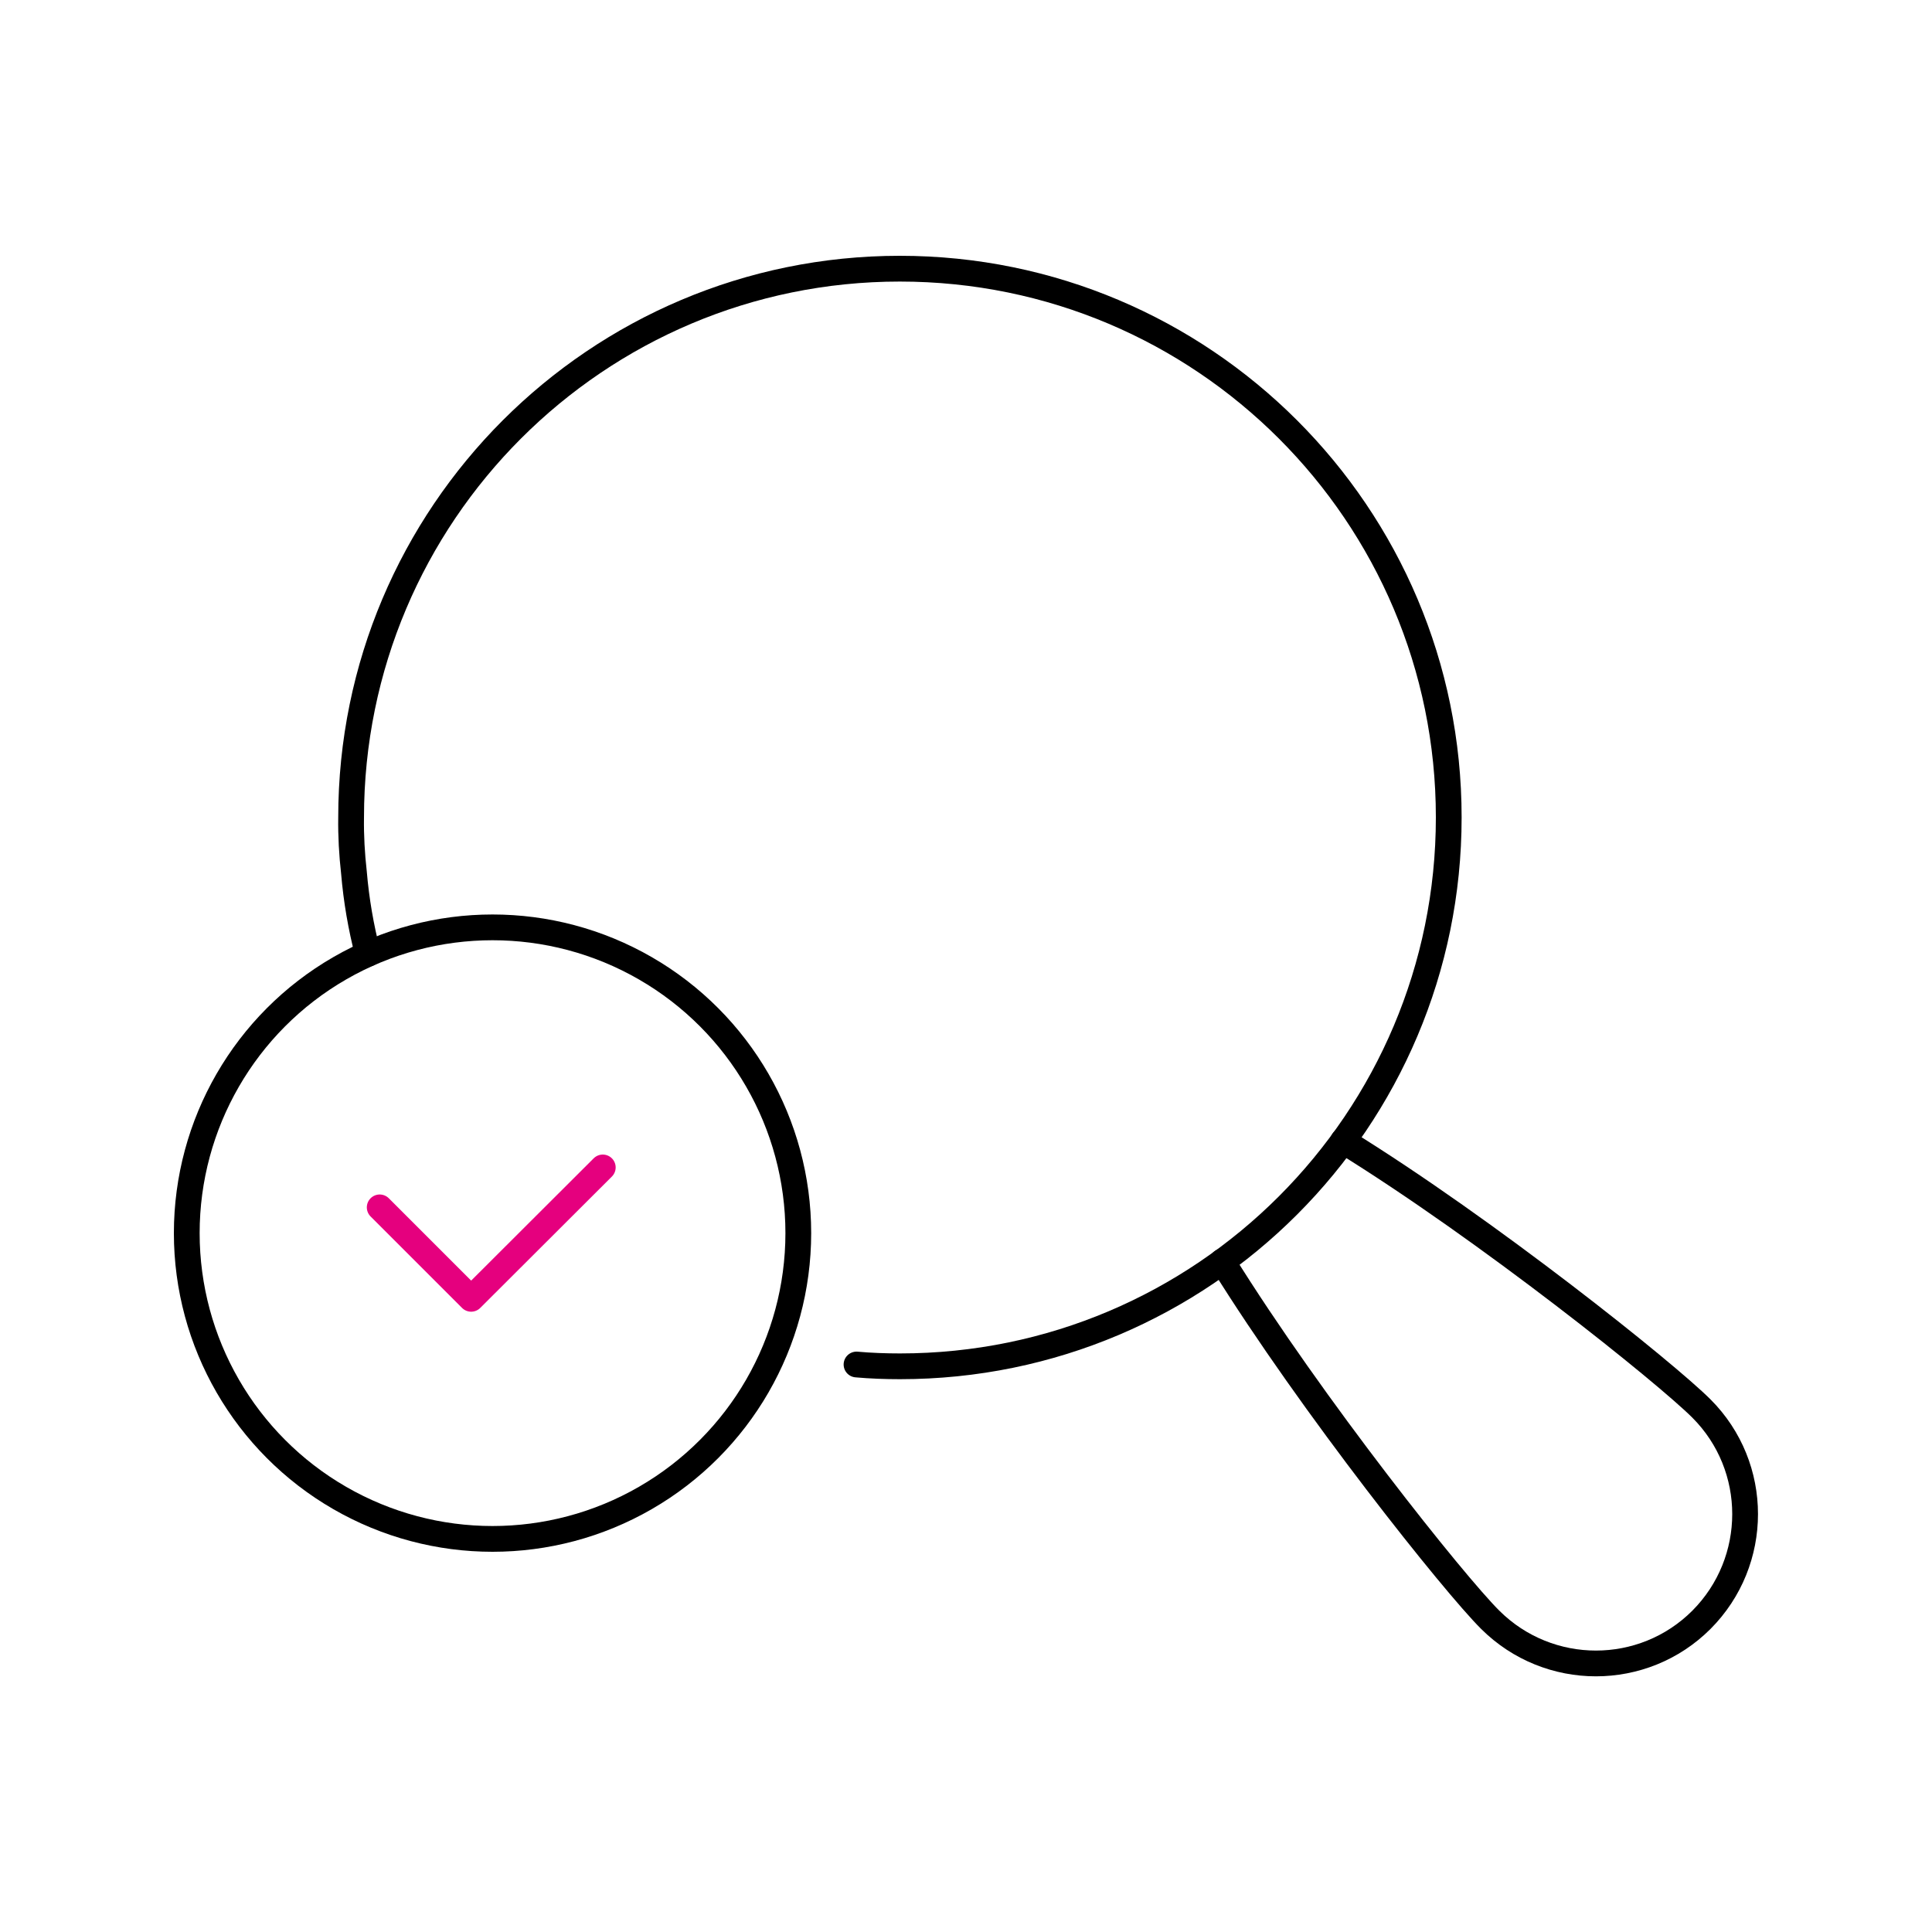
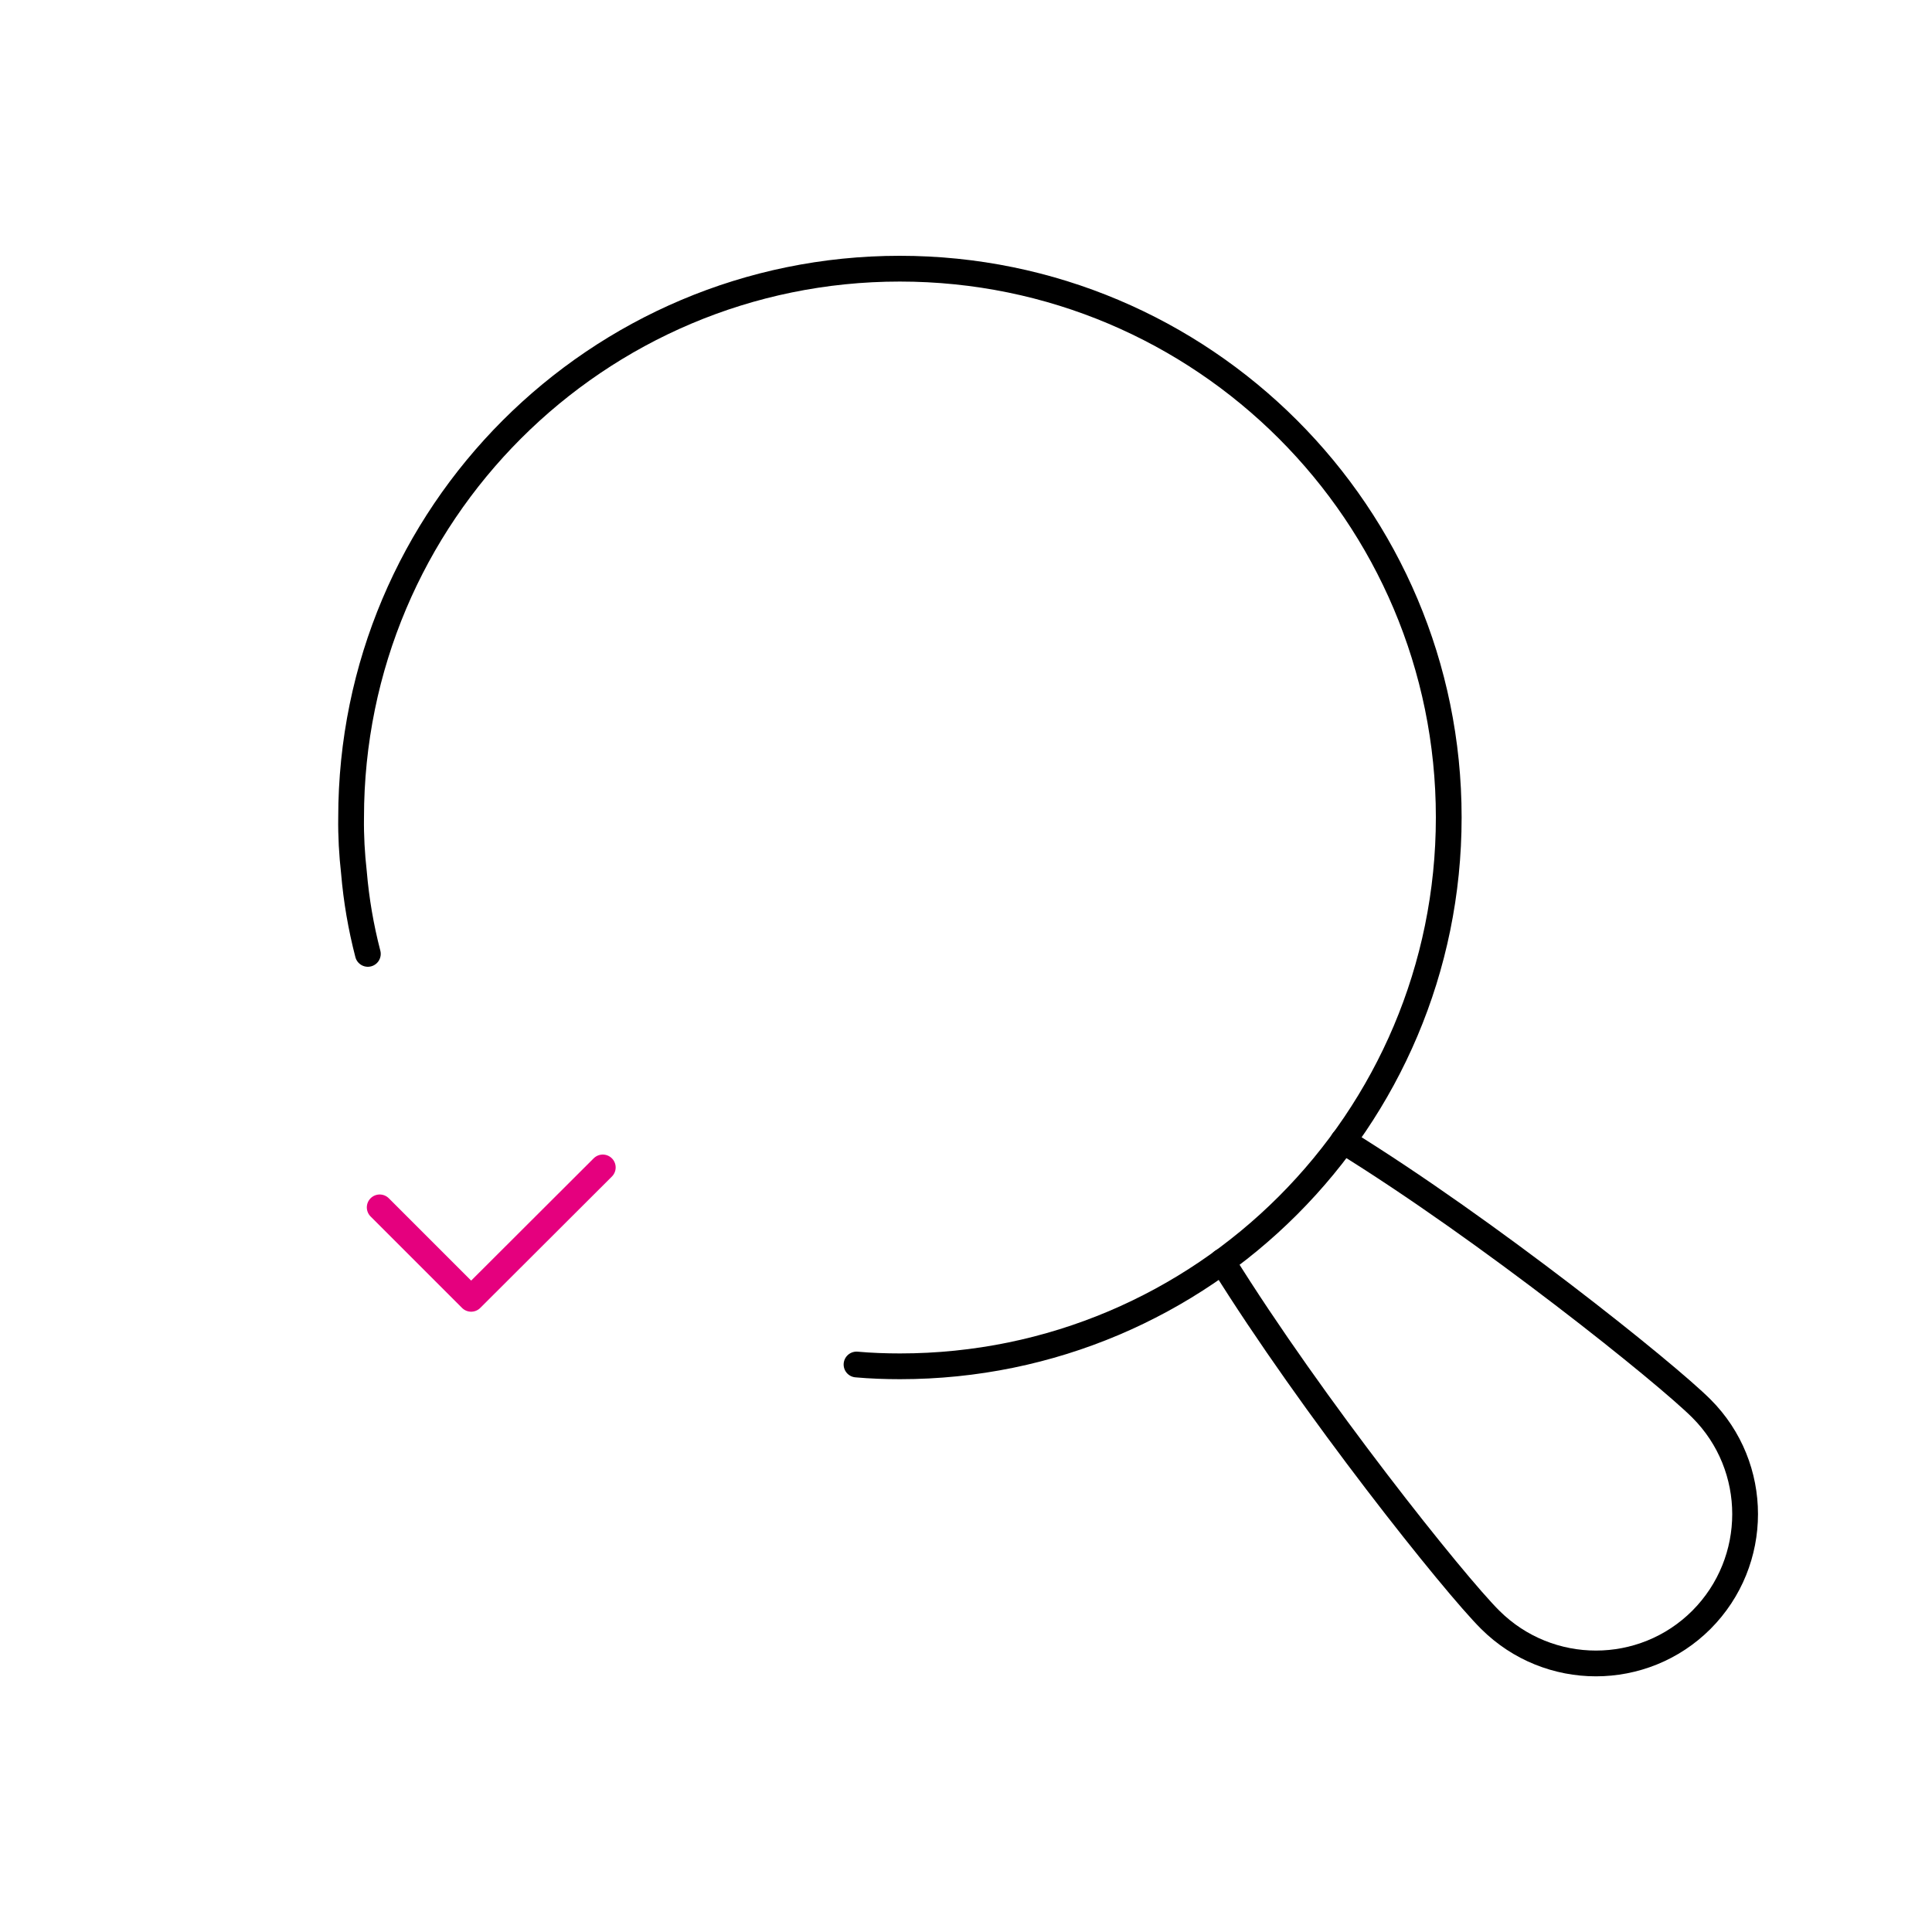
<svg xmlns="http://www.w3.org/2000/svg" id="Calque_1" data-name="Calque 1" viewBox="0 0 75 75">
  <defs>
    <clipPath id="clippath">
      <path d="M6.47 9.65h62.07v55.7H6.47z" style="fill:none" />
    </clipPath>
    <style>.cls-2{fill:none;stroke:#000;stroke-linecap:round;stroke-linejoin:round}</style>
  </defs>
  <g id="Groupe_1525" data-name="Groupe 1525" style="clip-path:url(#clippath)">
    <g id="Groupe_1522" data-name="Groupe 1522">
-       <circle id="Ellipse_172" cx="19.12" cy="47.87" r="11.87" class="cls-2" data-name="Ellipse 172" />
      <path id="Tracé_4812" d="m14.74 46.87 3.55 3.55 5.11-5.1" data-name="Tracé 4812" style="stroke:#e5007e;stroke-linecap:round;stroke-linejoin:round;fill:none" />
      <path id="Tracé_4813" d="M14.28 37.03c-.27-1.04-.45-2.09-.54-3.16-.08-.71-.12-1.42-.11-2.13 0-11.77 9.54-21.31 21.3-21.31 11.77 0 21.31 9.54 21.31 21.3s-9.54 21.31-21.3 21.31h0c-.56 0-1.13-.02-1.69-.07" class="cls-2" data-name="Tracé 4813" />
      <path id="Tracé_4815" d="M52.14 44.29c5.62 3.47 12.53 9.01 13.91 10.39 2.26 2.26 2.26 5.93 0 8.2-2.26 2.26-5.93 2.26-8.2 0-1.39-1.38-6.91-8.29-10.4-13.91" class="cls-2" data-name="Tracé 4815" />
    </g>
  </g>
</svg>